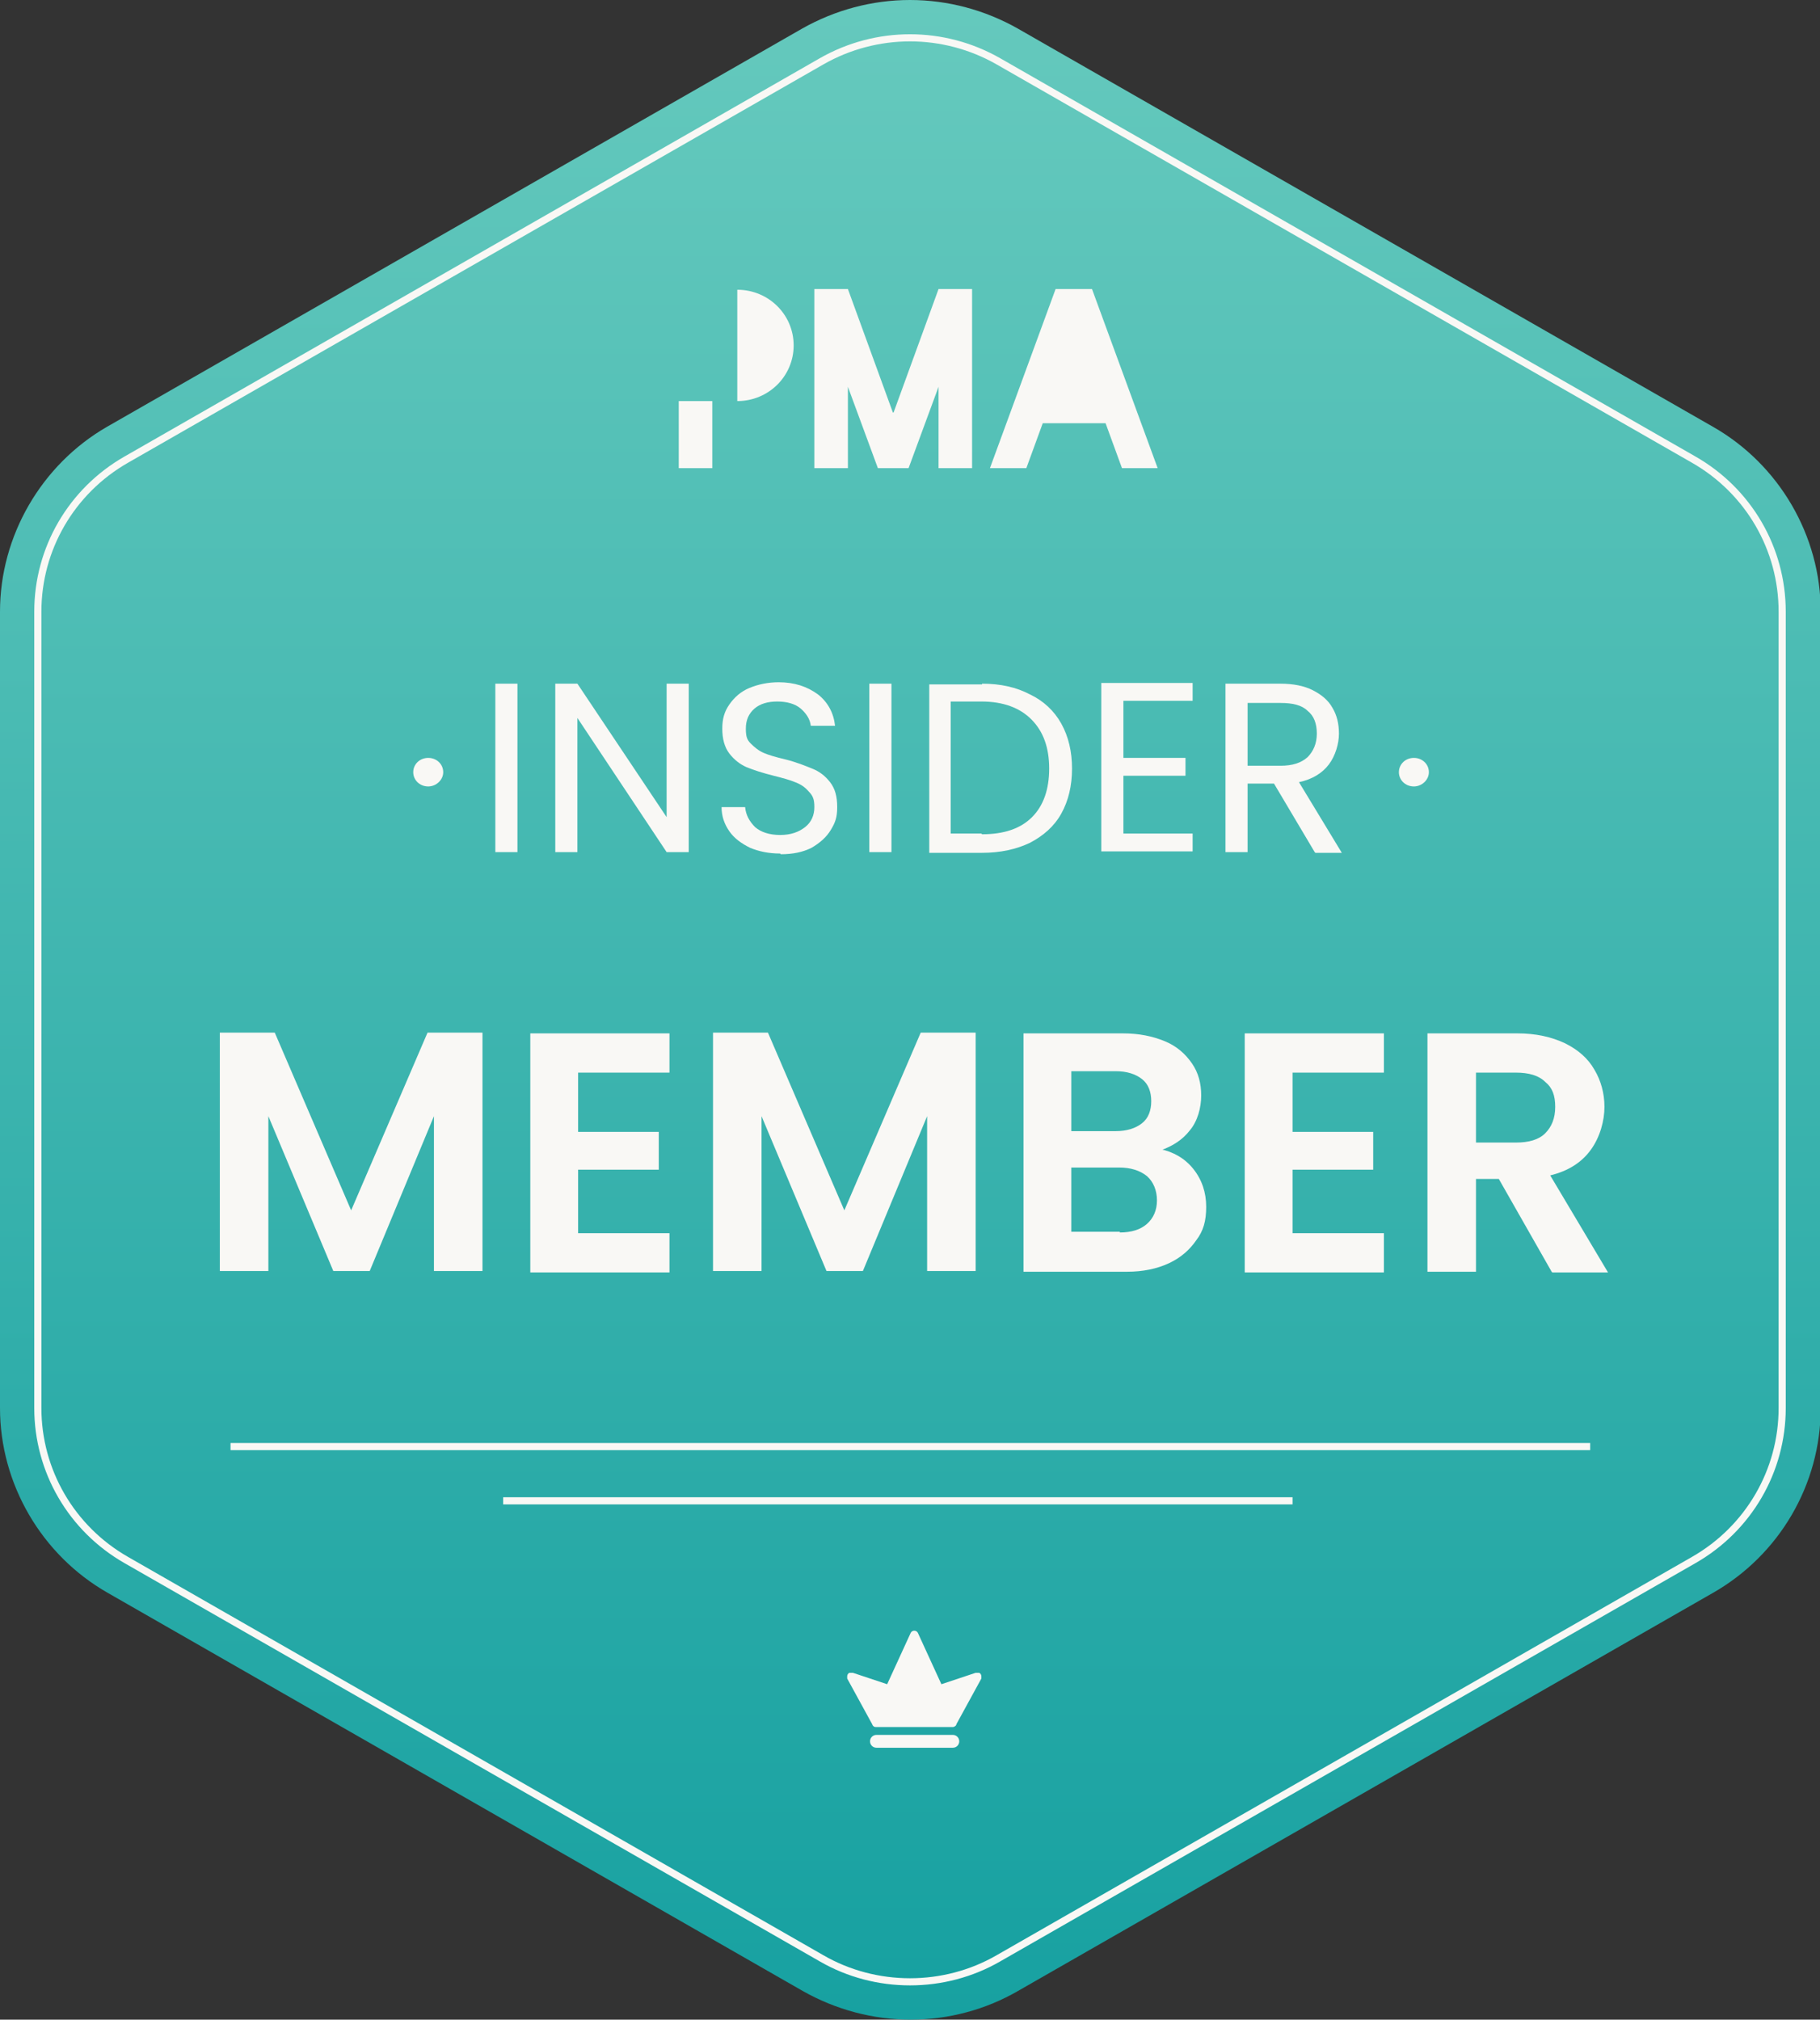
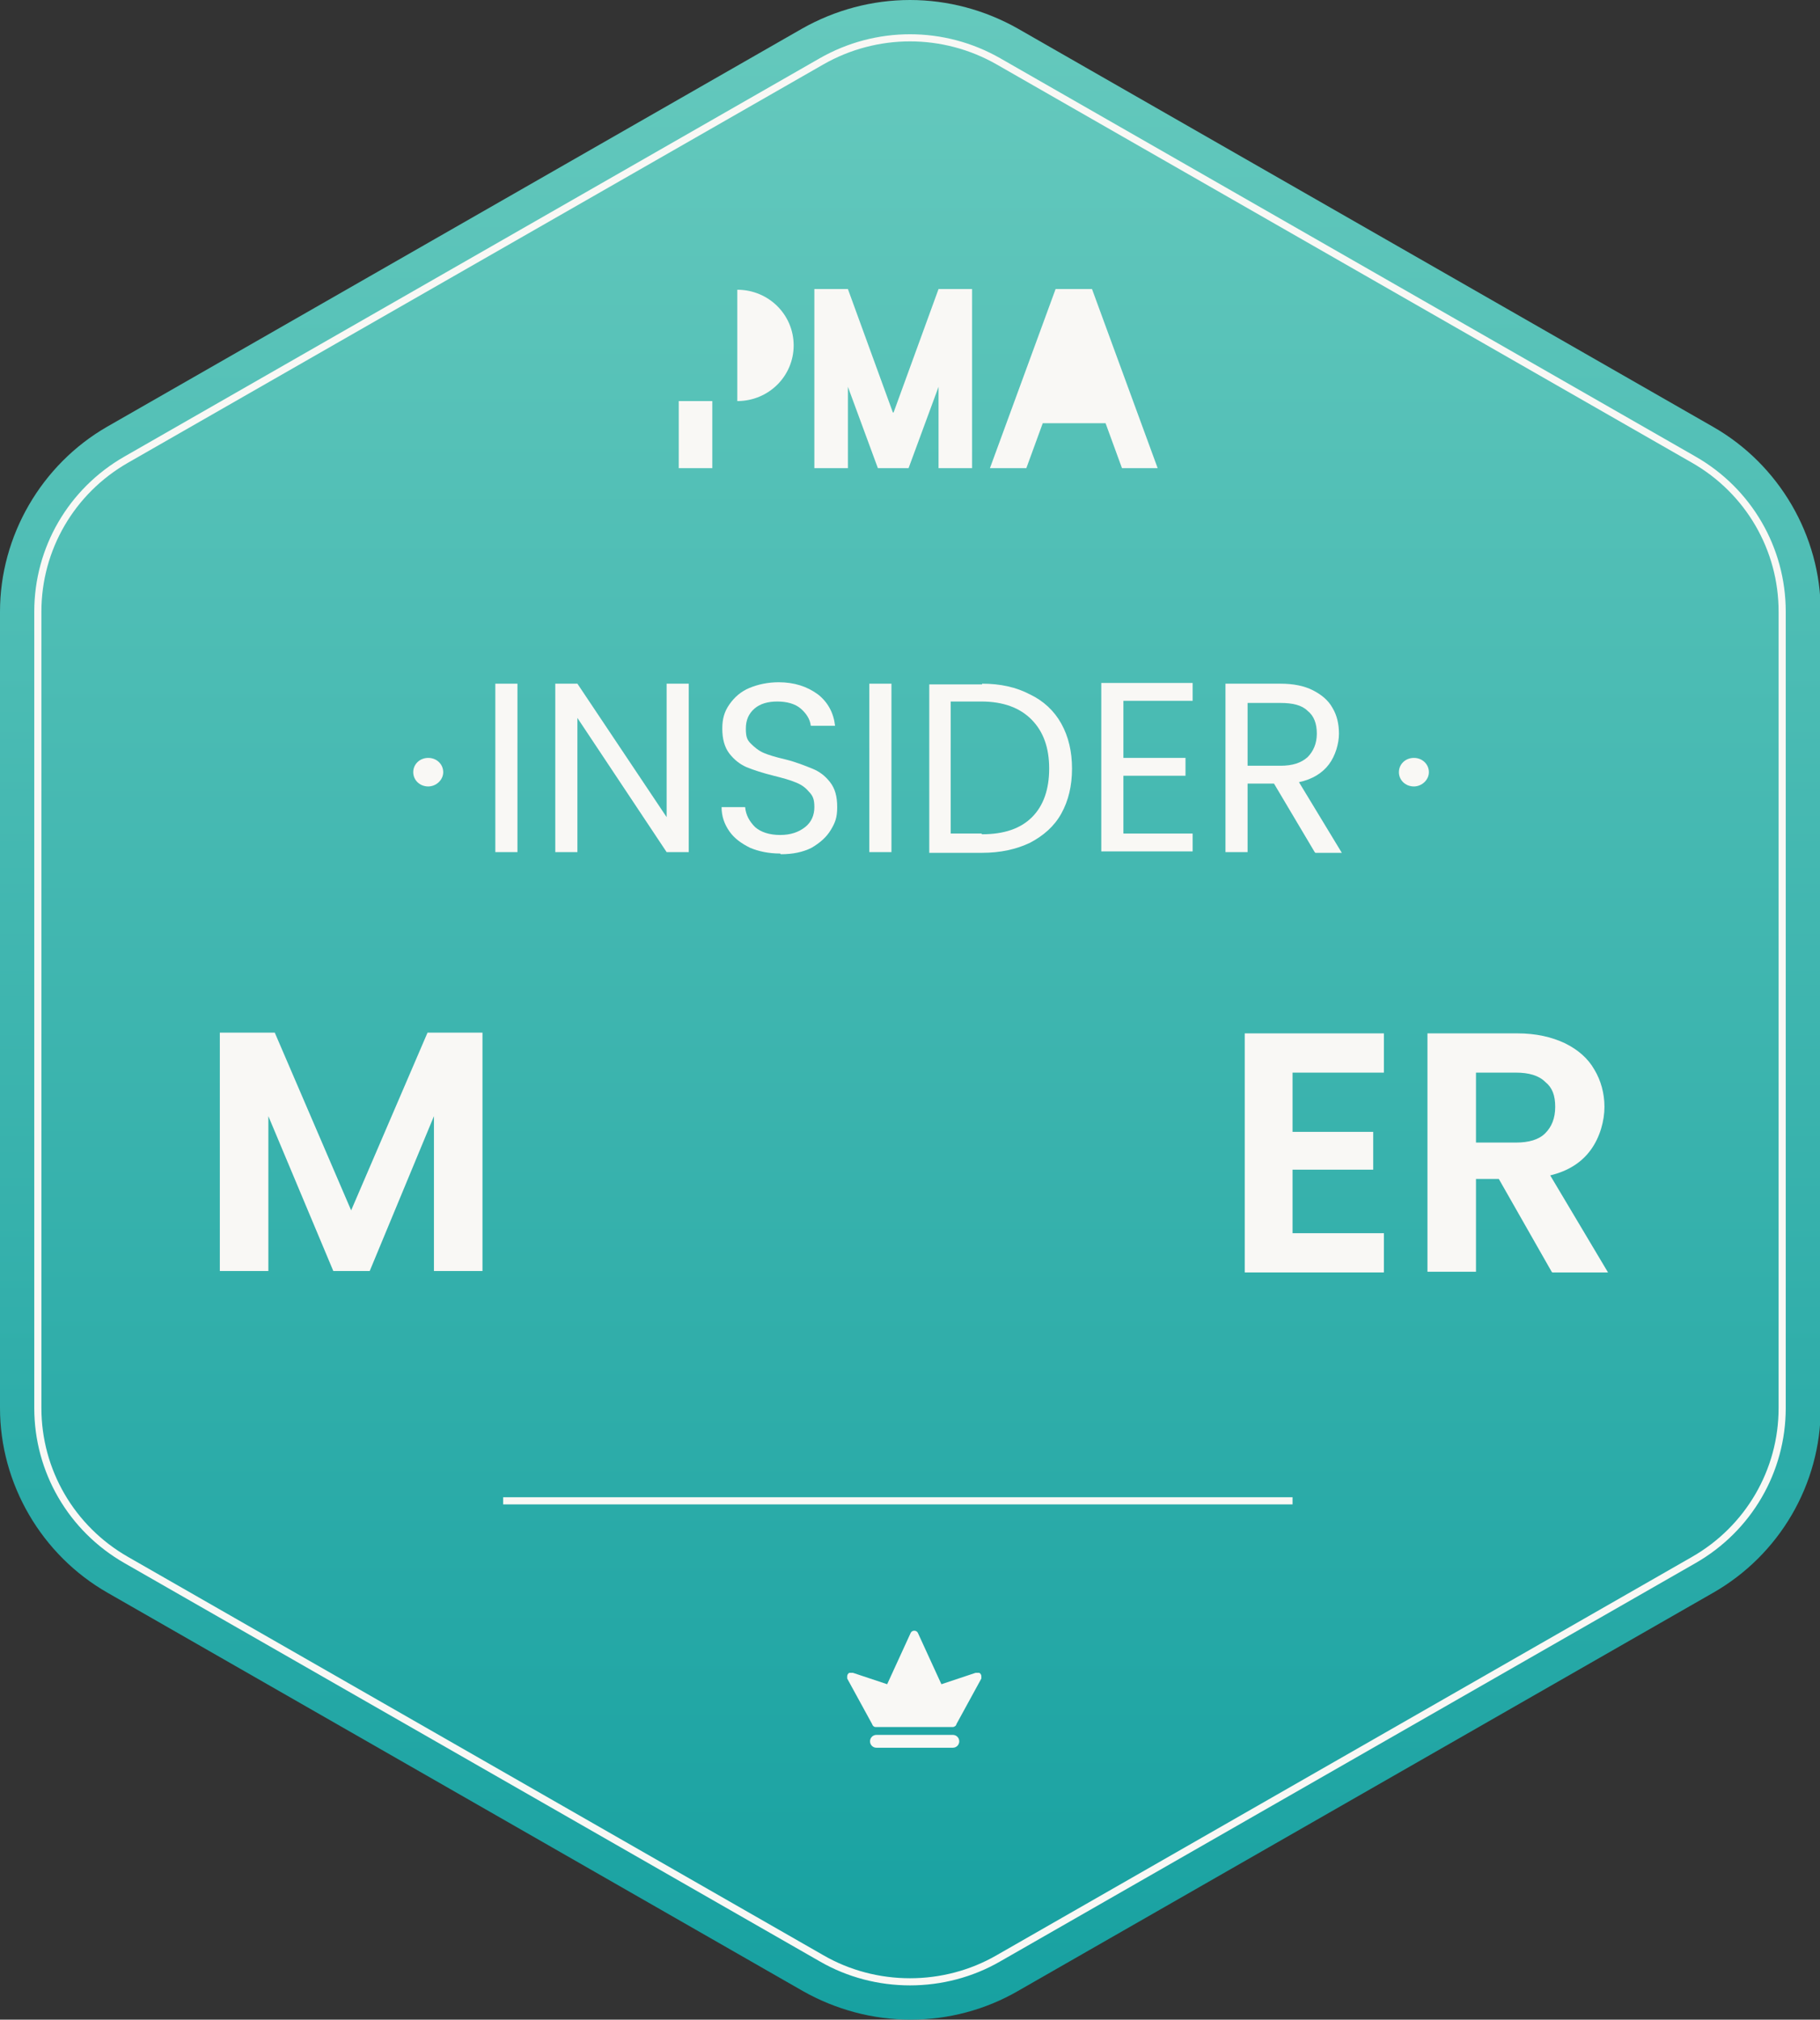
<svg xmlns="http://www.w3.org/2000/svg" id="Layer_1" data-name="Layer 1" version="1.1" viewBox="0 0 255 283">
  <rect x="0" y="0" width="255" height="283" fill="#333333" stroke="none" />
  <defs>
    <style>
      .cls-1 {
        stroke: #f9f8f5;
        stroke-miterlimit: 10;
      }

      .cls-1, .cls-2 {
        fill: none;
      }

      .cls-2, .cls-3, .cls-4, .cls-5, .cls-6 {
        stroke-width: 0px;
      }

      .cls-3 {
        fill-rule: evenodd;
      }

      .cls-3, .cls-6 {
        fill: #f9f8f5;
      }

      .cls-4 {
        fill: url(#linear-gradient);
      }

      .cls-5 {
        fill: url(#linear-gradient-2);
      }
    </style>
    <linearGradient id="linear-gradient" x1="127.5" y1="278.7" x2="127.5" y2="6.3" gradientTransform="translate(0 284) scale(1 -1)" gradientUnits="userSpaceOnUse">
      <stop offset="0" stop-color="#65c9bd" />
      <stop offset="1" stop-color="#17a1a1" />
    </linearGradient>
    <linearGradient id="linear-gradient-2" x1="127.5" y1="284" x2="127.5" y2="1" gradientTransform="translate(0 284) scale(1 -1)" gradientUnits="userSpaceOnUse">
      <stop offset="0" stop-color="#65c9bd" />
      <stop offset="1" stop-color="#17a1a1" />
    </linearGradient>
  </defs>
  <rect class="cls-2" width="255" height="283" />
  <path class="cls-4" d="M237.3,64.4L139.9,8.6c-7.7-4.4-17.1-4.4-24.8,0L17.7,64.4c-7.7,4.4-12.4,12.5-12.4,21.3v111.6c0,8.8,4.7,16.9,12.4,21.3l97.4,55.8c3.8,2.2,8.1,3.3,12.4,3.3s8.6-1.1,12.4-3.3l97.4-55.8c7.7-4.4,12.4-12.5,12.4-21.3v-111.6c0-8.8-4.7-16.9-12.4-21.3h0Z" />
  <path class="cls-5" d="M127.5,5.3c4.3,0,8.6,1.1,12.4,3.3l97.4,55.8c7.7,4.4,12.4,12.5,12.4,21.3v111.6c0,8.8-4.7,16.9-12.4,21.3l-97.4,55.8c-3.8,2.2-8.1,3.3-12.4,3.3s-8.6-1.1-12.4-3.3l-97.4-55.8c-7.7-4.4-12.4-12.5-12.4-21.3v-111.6c0-8.8,4.7-16.9,12.4-21.3L115.1,8.6c3.8-2.2,8.1-3.3,12.4-3.3M127.5,0c-5.3,0-10.5,1.4-15.1,4L15,59.8C5.8,65.1,0,75.1,0,85.7v111.6c0,10.6,5.8,20.6,15.1,25.9l97.4,55.8c4.6,2.6,9.8,4,15.1,4s10.5-1.4,15-4l97.4-55.8c9.3-5.3,15.1-15.2,15.1-25.9v-111.6c0-10.6-5.8-20.6-15.1-25.9L142.6,4c-4.6-2.6-9.8-4-15.1-4h0Z" />
-   <path class="cls-1" d="M32.3,202.7h190.5" />
  <path class="cls-1" d="M70.5,210.3h110.6" />
  <path class="cls-6" d="M198.1,110.2c1.1,0,2.1-.9,2.1-2s-.9-2-2.1-2-2.1.9-2.1,2,.9,2,2.1,2Z" />
  <path class="cls-6" d="M125.1,57.8l-6.3-17.3h-4.7v25.1h4.7v-11.4l4.2,11.4h4.3l4.2-11.4v11.4h4.7v-25.1h-4.7l-6.3,17.3Z" />
  <path class="cls-6" d="M147.9,40.5l-9.2,25.1h5.1l2.3-6.3h8.8l2.3,6.3h5l-9.2-25.1h-5.1Z" />
  <path class="cls-6" d="M99.8,56.2h-4.7v9.4h4.7v-9.4Z" />
  <path class="cls-6" d="M103.3,40.5v15.7s0,0,0,0c4.4,0,7.9-3.5,7.9-7.8s-3.5-7.8-7.9-7.8Z" />
  <path class="cls-3" d="M122.8,244.9h10.7c.5,0,.9-.4.9-.9s-.4-.9-.9-.9h-10.7c-.5,0-.9.4-.9.9s.4.9.9.9ZM133.4,242h-10.7c-.2,0-.4-.1-.5-.4l-3.5-6.4c0,0,0-.2,0-.3,0-.2.1-.4.3-.5.2,0,.3,0,.5,0l4.8,1.6,3.3-7.2c.1-.2.3-.3.5-.3s.4.1.5.3l3.3,7.2,4.8-1.6c.2,0,.3,0,.5,0,.2.1.3.3.3.5s0,.2,0,.3l-3.5,6.4c0,.2-.3.4-.5.4h0Z" />
  <path class="cls-6" d="M67.6,144.7v33.4h-6.8v-21.7l-9,21.7h-5.1l-9.1-21.7v21.7h-6.8v-33.4h7.7l10.7,24.9,10.7-24.9h7.6Z" />
-   <path class="cls-6" d="M81,150.2v8.4h11.3v5.3h-11.3v8.9h12.8v5.5h-19.5v-33.5h19.5v5.5h-12.8Z" />
-   <path class="cls-6" d="M136.7,144.7v33.4h-6.8v-21.7l-9,21.7h-5.1l-9.1-21.7v21.7h-6.8v-33.4h7.7l10.7,24.9,10.7-24.9h7.6Z" />
-   <path class="cls-6" d="M162.5,161c1.9.4,3.5,1.3,4.7,2.8,1.2,1.5,1.8,3.3,1.8,5.3s-.4,3.4-1.4,4.7c-.9,1.3-2.1,2.4-3.8,3.2-1.7.8-3.7,1.2-5.9,1.2h-14.5v-33.4h13.9c2.3,0,4.2.4,5.9,1.1,1.7.7,2.9,1.8,3.8,3.1.9,1.3,1.3,2.8,1.3,4.5s-.5,3.6-1.6,4.9c-1,1.3-2.4,2.2-4.1,2.8ZM150.1,158.5h6.2c1.6,0,2.8-.4,3.7-1.1.9-.7,1.3-1.8,1.3-3.1s-.4-2.4-1.3-3.1c-.9-.7-2.1-1.1-3.7-1.1h-6.2v8.4ZM156.9,172.7c1.6,0,2.9-.4,3.8-1.2.9-.8,1.4-1.9,1.4-3.3s-.5-2.6-1.4-3.4c-1-.8-2.3-1.2-3.9-1.2h-6.7v9h6.8Z" />
  <path class="cls-6" d="M181.1,150.2v8.4h11.3v5.3h-11.3v8.9h12.8v5.5h-19.5v-33.5h19.5v5.5h-12.8Z" />
  <path class="cls-6" d="M217.4,178.2l-7.4-13h-3.2v13h-6.8v-33.4h12.6c2.6,0,4.8.5,6.7,1.4,1.8.9,3.2,2.1,4.1,3.7.9,1.5,1.4,3.3,1.4,5.2s-.6,4.2-1.9,6c-1.3,1.8-3.2,3-5.7,3.6l8.1,13.6h-7.8ZM206.8,160.1h5.6c1.8,0,3.2-.4,4.1-1.3.9-.9,1.4-2.1,1.4-3.7s-.4-2.7-1.4-3.5c-.9-.9-2.3-1.3-4.1-1.3h-5.6v9.8Z" />
  <path class="cls-6" d="M72.5,95.8v23.6h-3.1v-23.6h3.1Z" />
  <path class="cls-6" d="M96.5,119.4h-3.1l-12.5-18.8v18.8h-3.1v-23.6h3.1l12.5,18.7v-18.7h3.1v23.6Z" />
  <path class="cls-6" d="M109.3,119.6c-1.6,0-3-.3-4.2-.8-1.2-.6-2.2-1.3-2.9-2.3-.7-1-1.1-2.1-1.1-3.4h3.3c.1,1.1.6,2,1.4,2.8.8.7,2,1.1,3.5,1.1s2.6-.4,3.5-1.1c.9-.7,1.3-1.7,1.3-2.8s-.2-1.6-.8-2.2c-.5-.6-1.1-1-1.9-1.3-.7-.3-1.8-.6-3-.9-1.6-.4-2.8-.8-3.8-1.2-.9-.4-1.7-1-2.4-1.9-.7-.9-1-2.1-1-3.5s.3-2.4,1-3.4c.7-1,1.6-1.8,2.8-2.3,1.2-.5,2.6-.8,4.1-.8,2.2,0,4,.6,5.5,1.7,1.4,1.1,2.2,2.6,2.4,4.4h-3.4c-.1-.9-.6-1.7-1.4-2.4-.8-.7-2-1-3.3-1s-2.4.3-3.2,1c-.8.7-1.2,1.6-1.2,2.8s.2,1.6.7,2.1c.5.5,1.1,1,1.8,1.3.7.3,1.7.6,3,.9,1.6.4,2.8.9,3.8,1.3,1,.4,1.8,1,2.5,1.9.7.9,1,2,1,3.5s-.3,2.2-.9,3.2c-.6,1-1.5,1.8-2.7,2.5-1.2.6-2.6.9-4.3.9Z" />
  <path class="cls-6" d="M124.9,95.8v23.6h-3.1v-23.6h3.1Z" />
  <path class="cls-6" d="M137.6,95.8c2.6,0,4.8.5,6.7,1.5,1.9.9,3.4,2.3,4.4,4.1,1,1.8,1.5,3.9,1.5,6.3s-.5,4.5-1.5,6.3c-1,1.8-2.5,3.1-4.4,4.1-1.9.9-4.1,1.4-6.7,1.4h-7.4v-23.6h7.4ZM137.6,116.9c3.1,0,5.4-.8,7-2.4,1.6-1.6,2.4-3.9,2.4-6.8s-.8-5.2-2.5-6.9c-1.6-1.6-3.9-2.5-7-2.5h-4.3v18.5h4.3Z" />
  <path class="cls-6" d="M157.4,98.3v7.9h8.7v2.5h-8.7v8.1h9.7v2.5h-12.8v-23.6h12.8v2.5h-9.7Z" />
  <path class="cls-6" d="M184.2,119.4l-5.7-9.6h-3.7v9.6h-3.1v-23.6h7.7c1.8,0,3.3.3,4.5.9,1.2.6,2.2,1.4,2.8,2.5.6,1,.9,2.2.9,3.6s-.5,3.1-1.4,4.3c-.9,1.2-2.3,2.1-4.2,2.5l6,9.9h-3.7ZM174.8,107.3h4.6c1.7,0,2.9-.4,3.8-1.2.8-.8,1.3-1.9,1.3-3.3s-.4-2.5-1.3-3.2c-.8-.8-2.1-1.1-3.8-1.1h-4.6v8.9Z" />
  <path class="cls-1" d="M237.3,64.4L139.9,8.6c-7.7-4.4-17.1-4.4-24.8,0L17.7,64.4c-7.7,4.4-12.4,12.5-12.4,21.3v111.6c0,8.8,4.7,16.9,12.4,21.3l97.4,55.8c3.8,2.2,8.1,3.3,12.4,3.3s8.6-1.1,12.4-3.3l97.4-55.8c7.7-4.4,12.4-12.5,12.4-21.3v-111.6c0-8.8-4.7-16.9-12.4-21.3h0Z" />
  <path class="cls-6" d="M60,110.2c1.1,0,2.1-.9,2.1-2s-.9-2-2.1-2-2.1.9-2.1,2,.9,2,2.1,2Z" />
</svg>